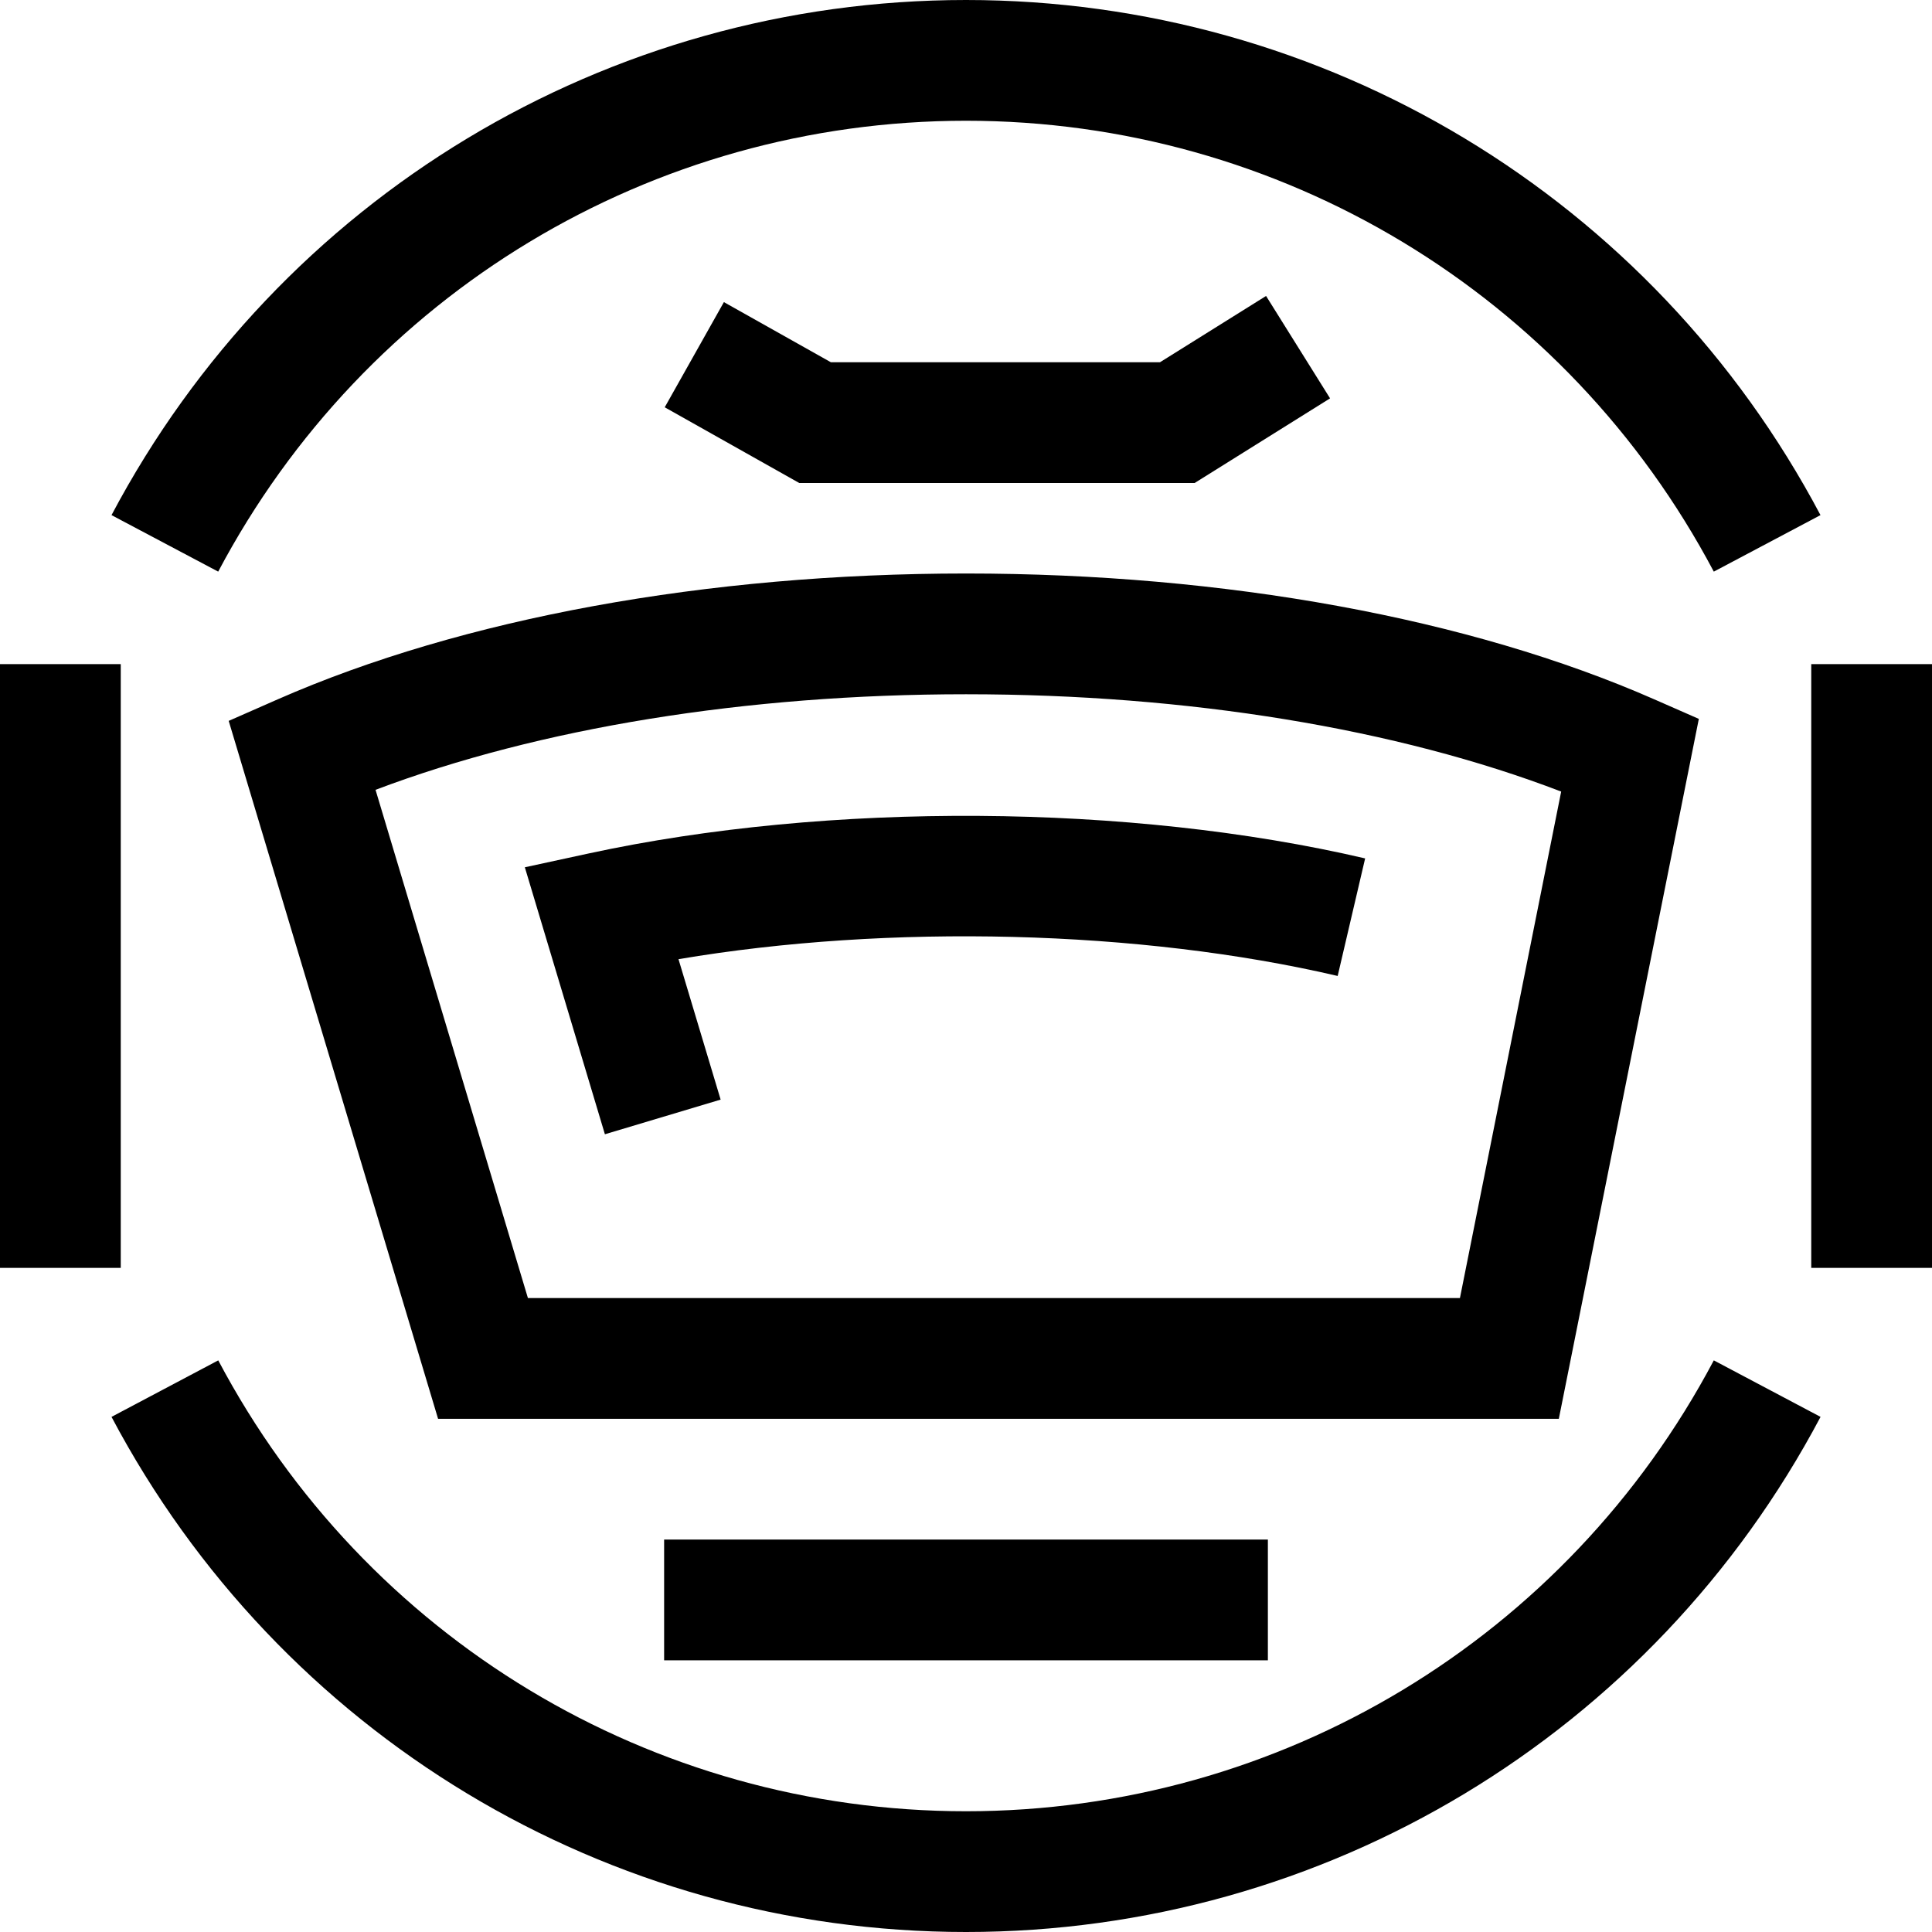
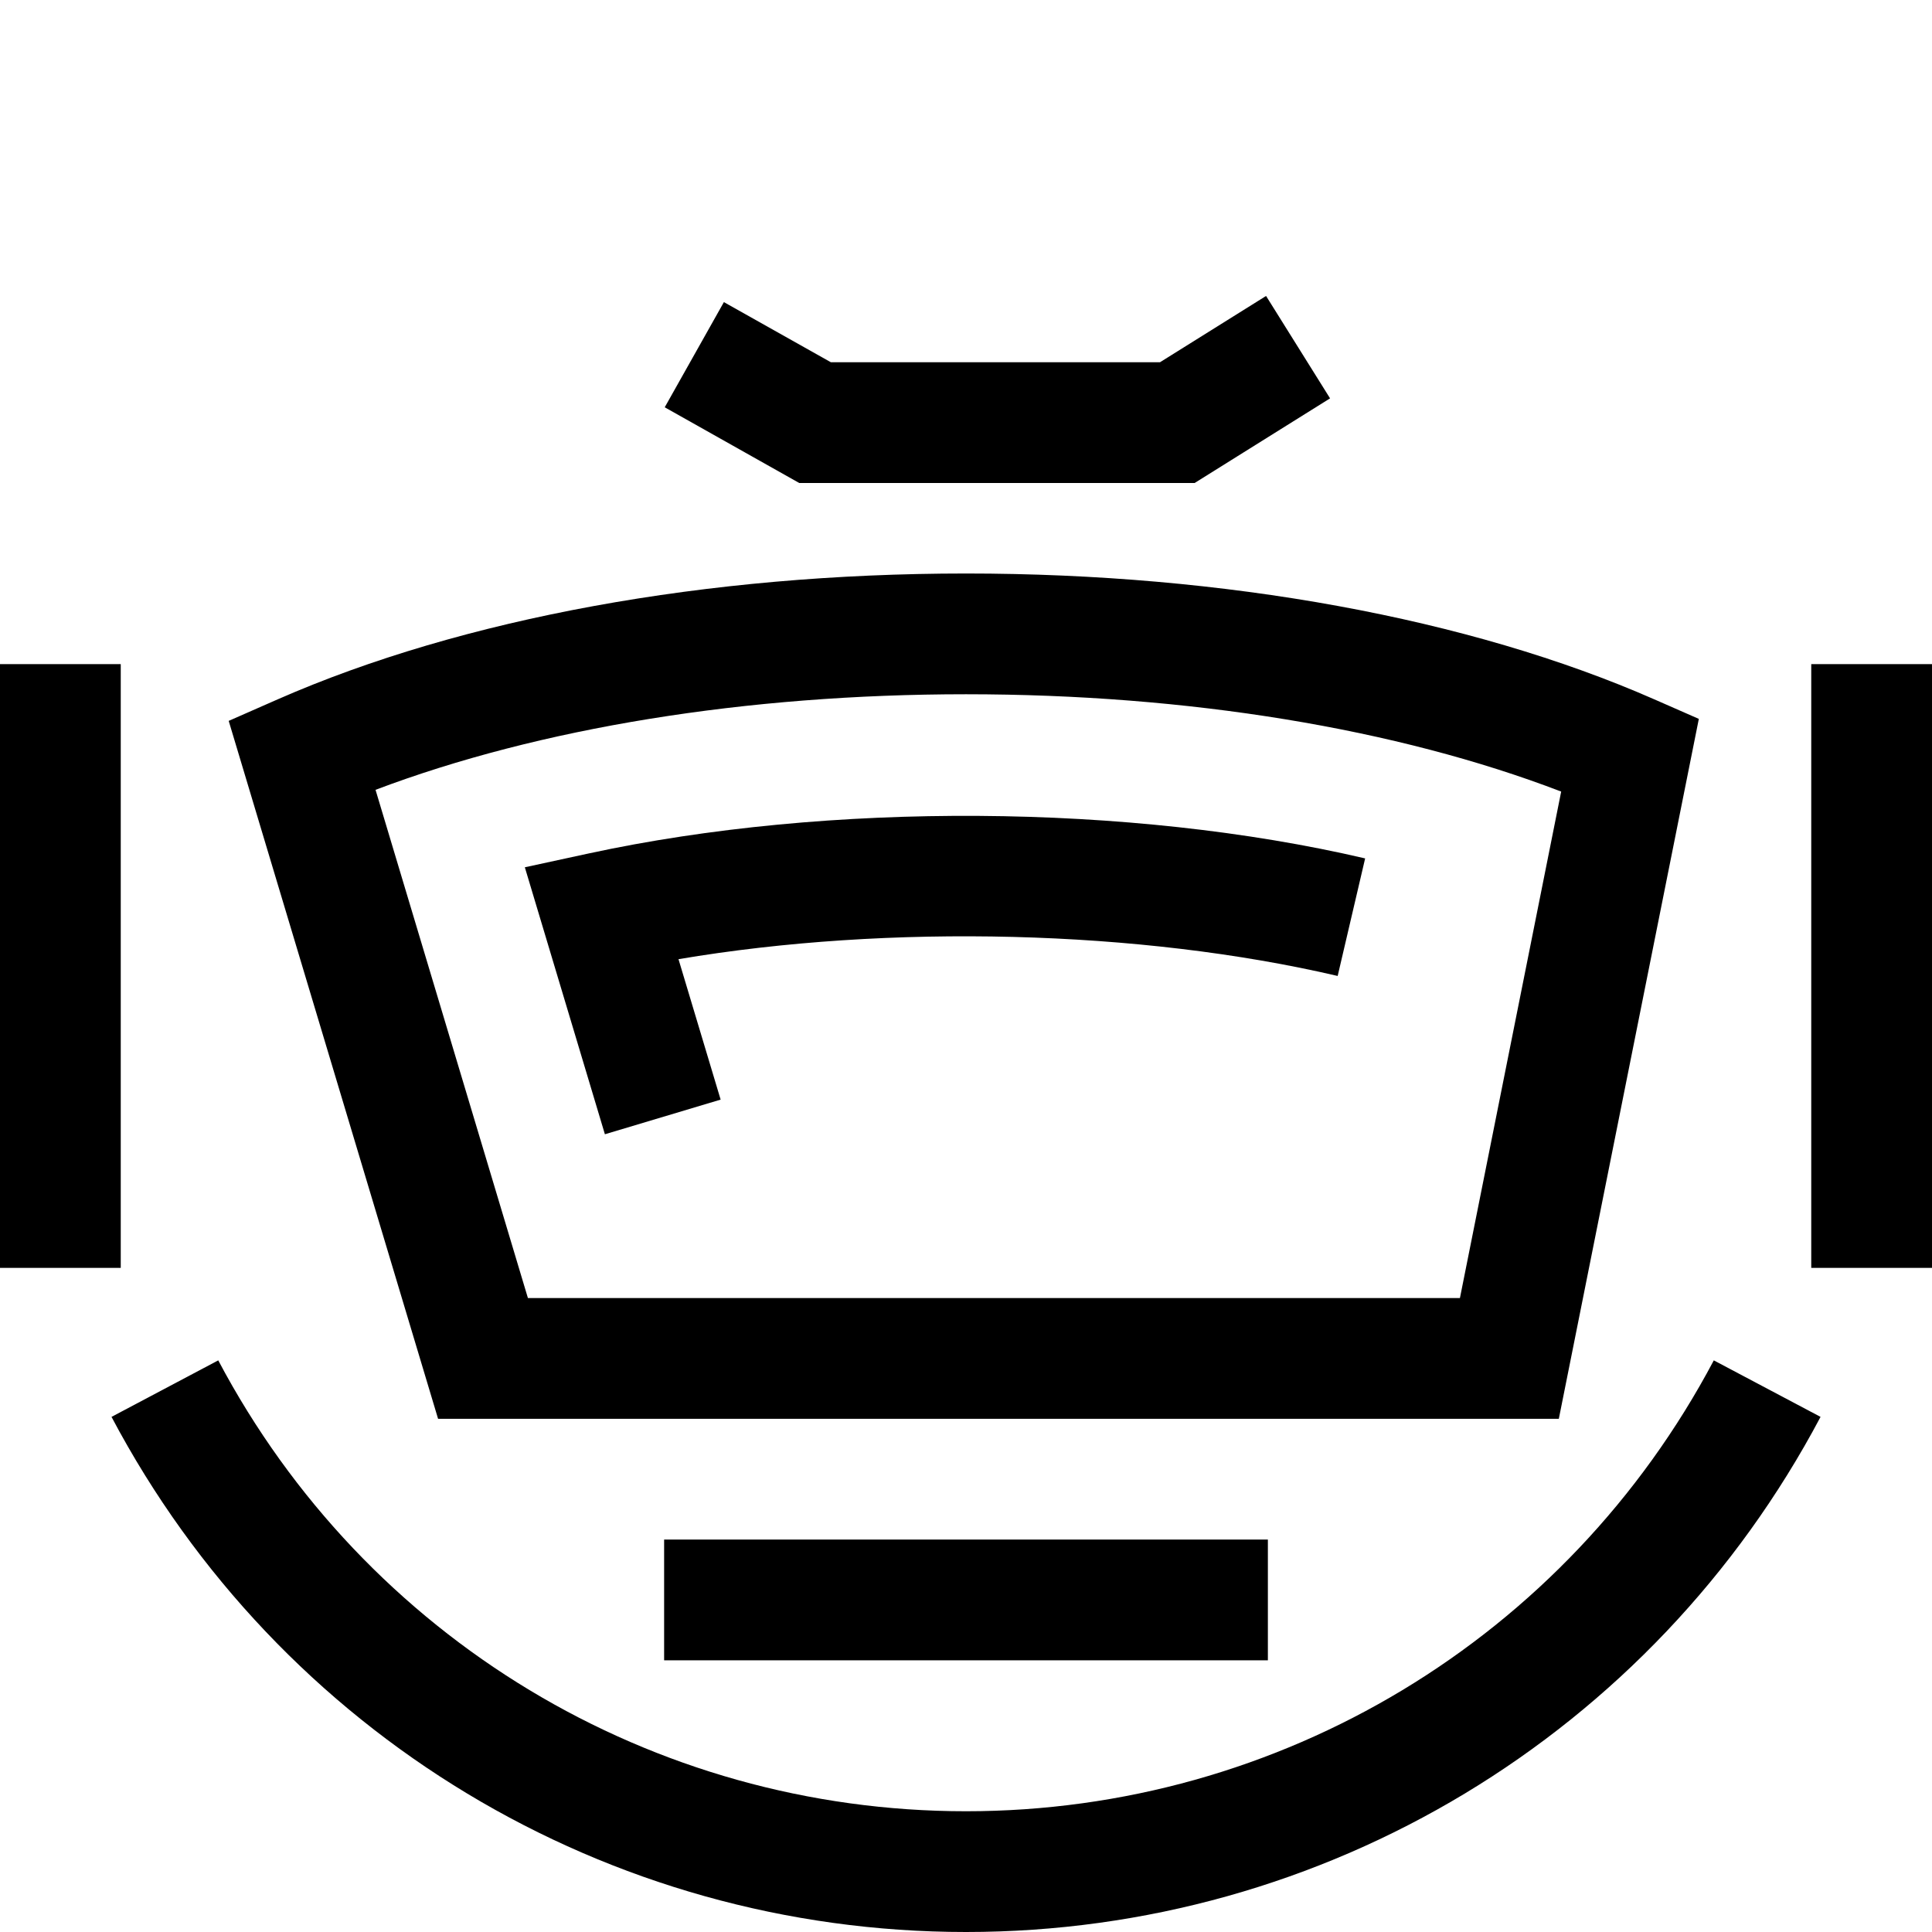
<svg xmlns="http://www.w3.org/2000/svg" version="1.1" width="32" height="32" viewBox="0 0 32 32">
  <g>
</g>
  <path d="M19.787 8h-6.549l-2.228-1.254 0.98-1.742 1.772 0.996h5.451l1.757-1.098 1.060 1.696z" fill="#000000" />
  <path d="M25.819 23.5h-18.563l-3.468-11.56 0.81-0.356c3.063-1.345 7.112-2.085 11.402-2.085s8.34 0.74 11.402 2.085l0.736 0.323-2.319 11.593zM8.744 21.5h15.437l1.677-8.389c-2.718-1.043-6.181-1.612-9.857-1.612-3.643 0-7.075 0.559-9.781 1.583l2.524 8.418z" fill="#000000" />
  <path d="M10.019 18.787l-1.326-4.422 1.057-0.229c3.973-0.86 8.969-0.827 12.861 0.082l-0.455 1.947c-3.269-0.763-7.424-0.869-10.918-0.278l0.698 2.326-1.917 0.574z" fill="#000000" />
  <path d="M11 25.5h10v2h-10v-2z" fill="#000000" />
  <path d="M0 11h2v10h-2v-10z" fill="#000000" />
  <path d="M16 32c-5.944 0-11.368-3.27-14.153-8.532l1.768-0.936c2.438 4.607 7.183 7.468 12.385 7.468 5.201 0 9.947-2.861 12.386-7.468l1.768 0.936c-2.787 5.262-8.21 8.532-14.154 8.532z" fill="#000000" />
  <path d="M30 11h2v10h-2v-10z" fill="#000000" />
-   <path d="M28.386 9.468c-2.439-4.607-7.185-7.468-12.386-7.468-5.202 0-9.947 2.861-12.386 7.468l-1.767-0.936c2.785-5.262 8.209-8.532 14.153-8.532s11.367 3.27 14.153 8.532l-1.767 0.936z" fill="#000000" />
</svg>